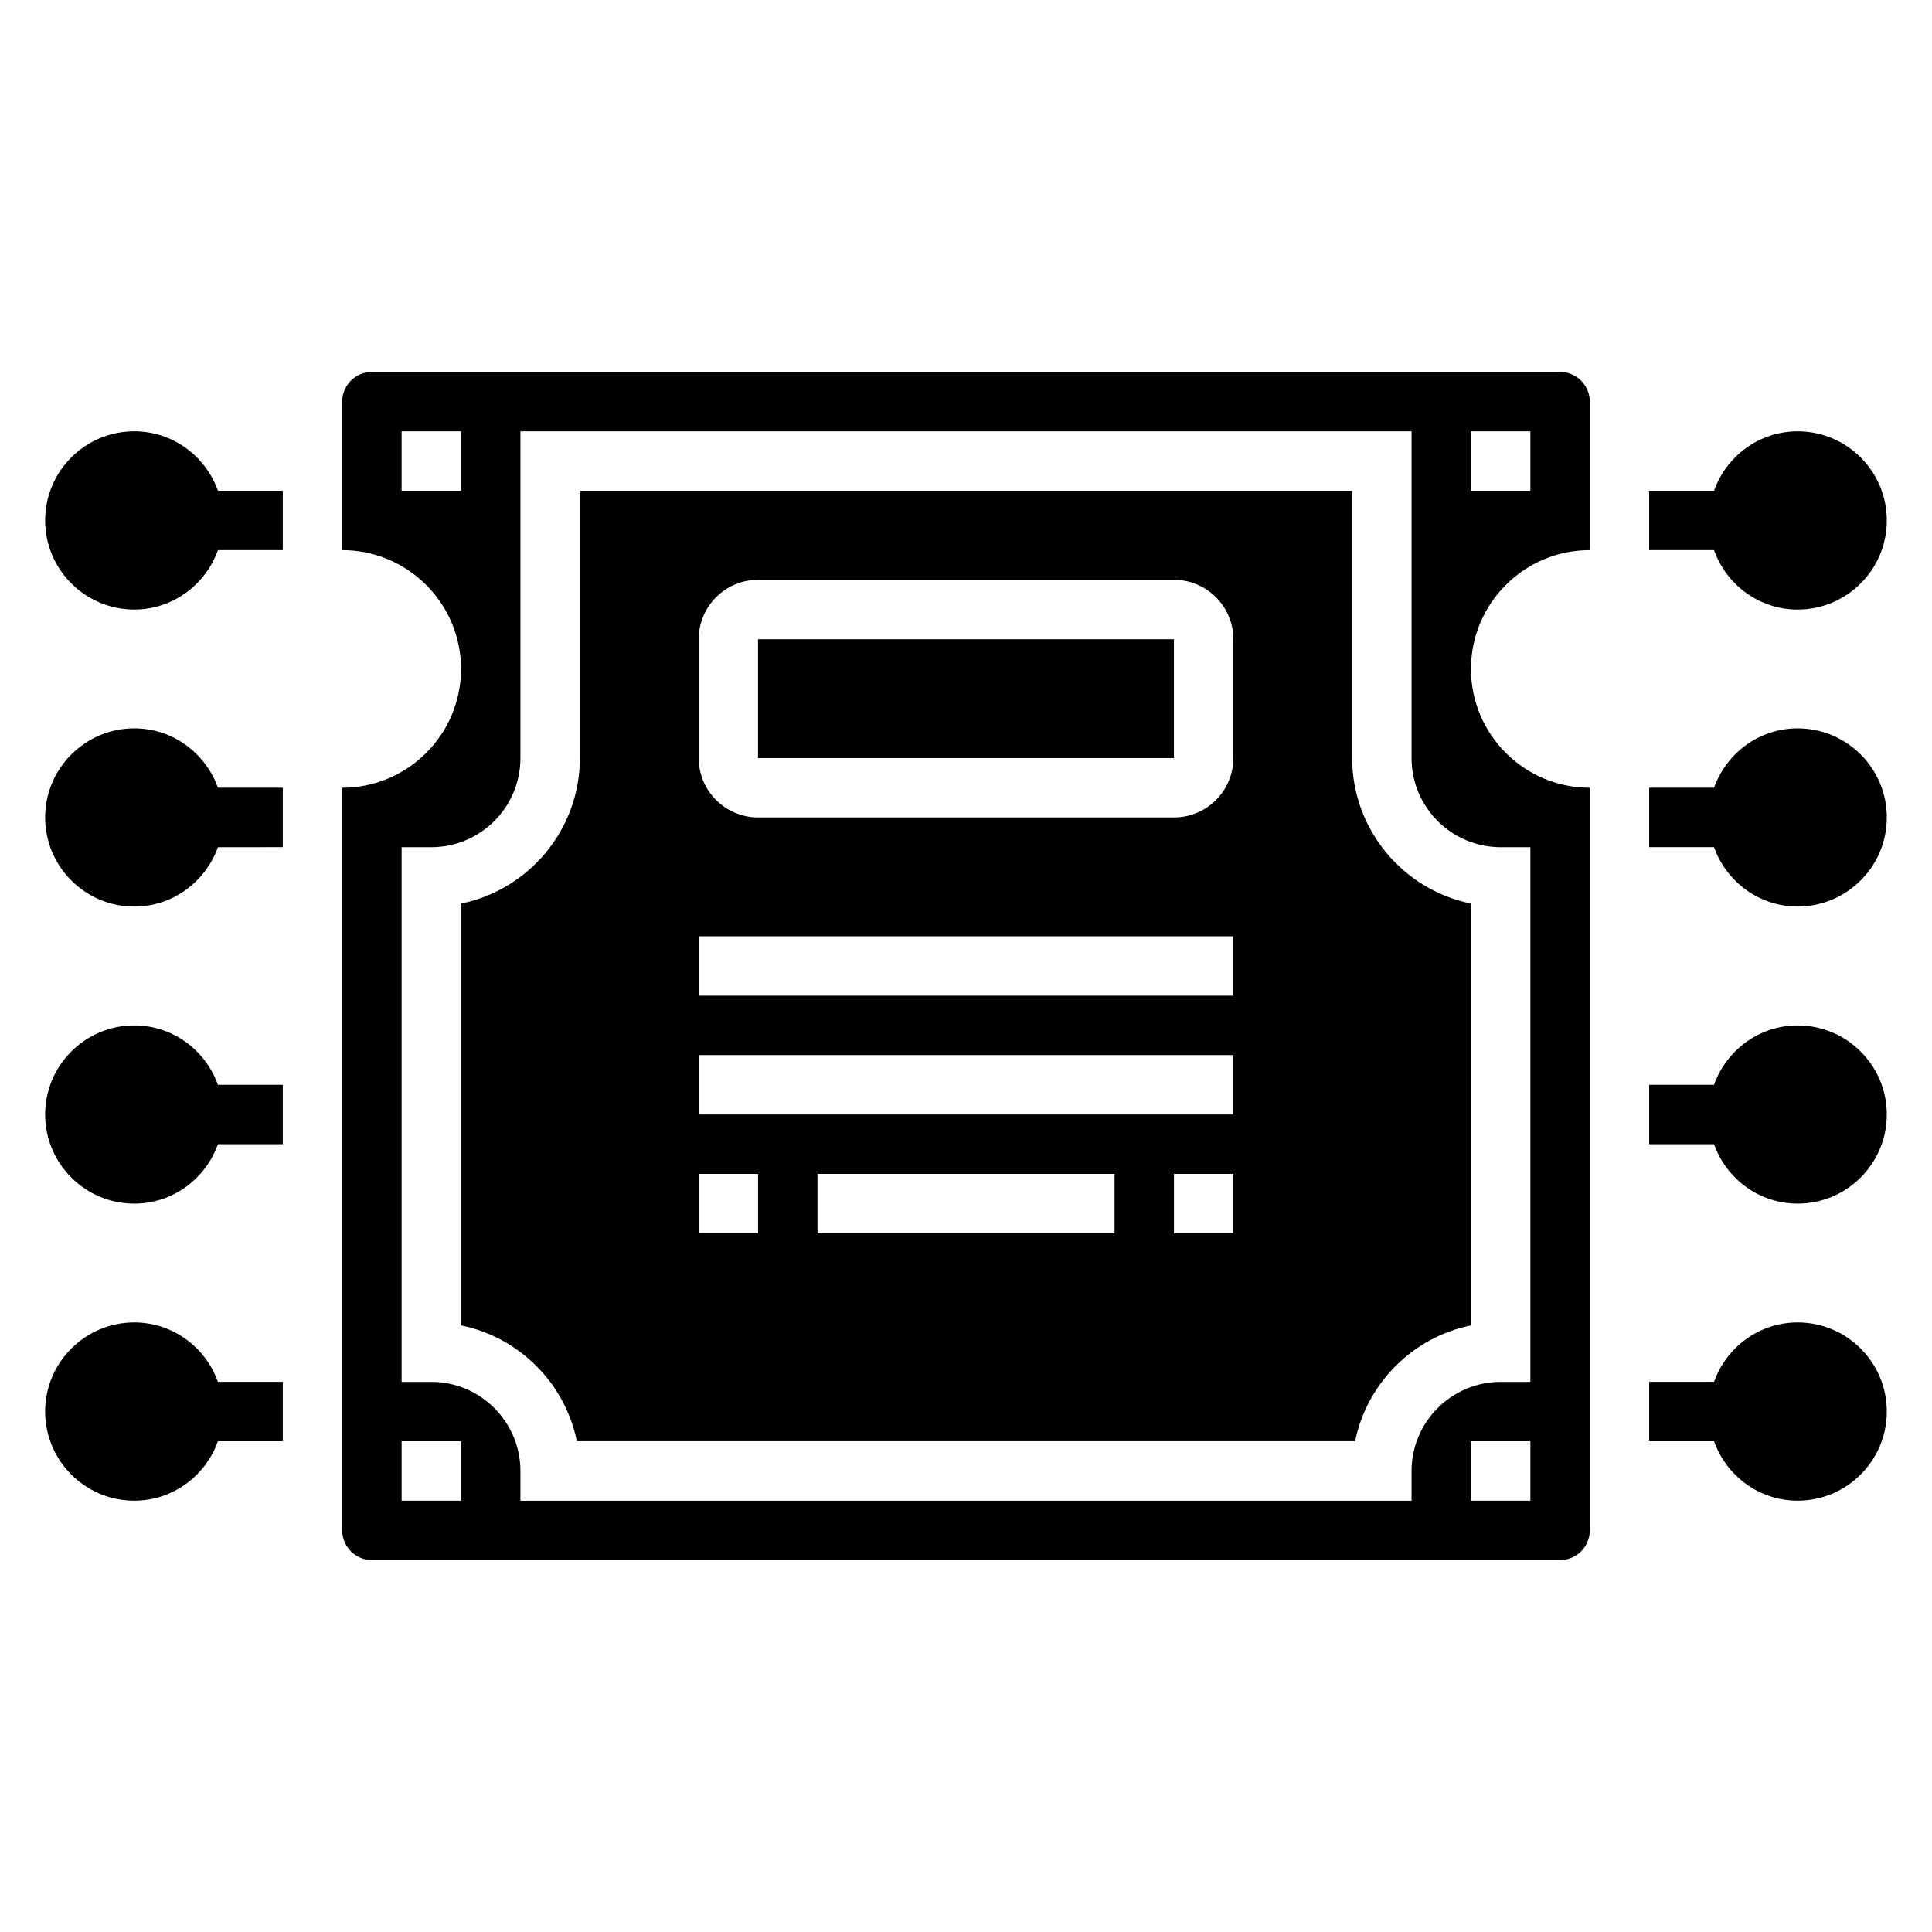
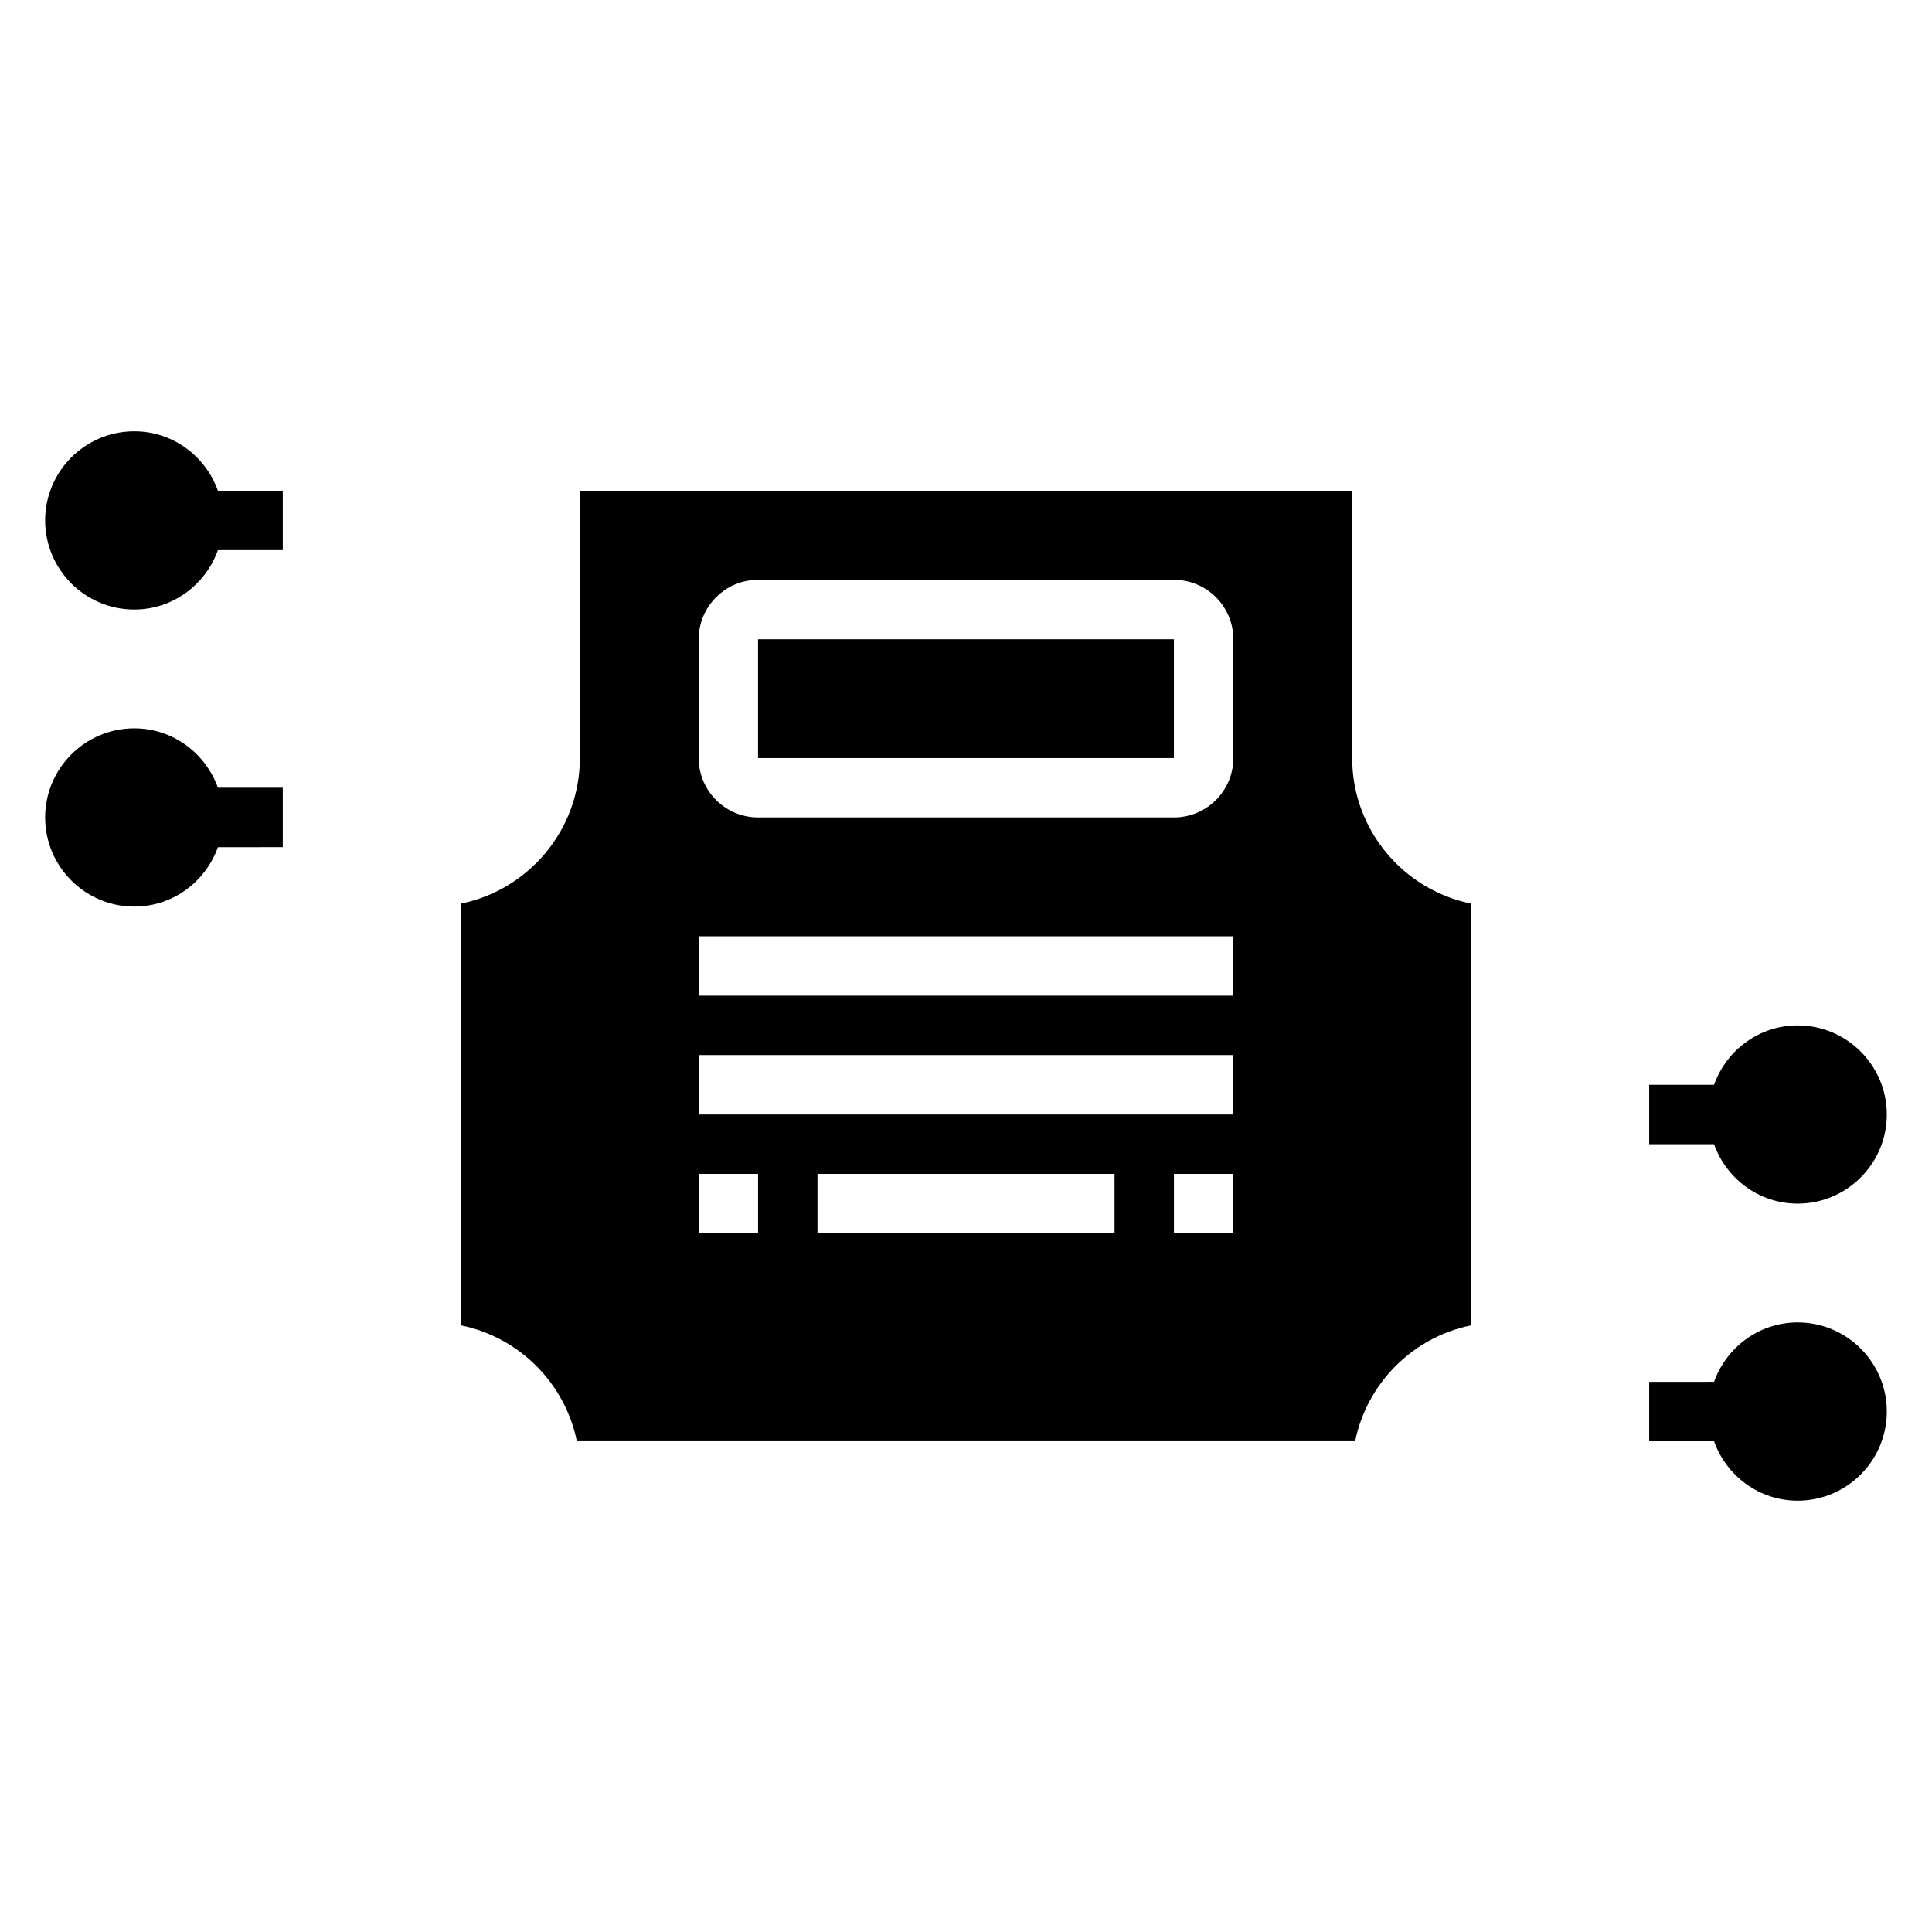
<svg xmlns="http://www.w3.org/2000/svg" fill="#000000" width="800px" height="800px" version="1.1" viewBox="144 144 512 512">
  <g>
-     <path d="m620.41 305.54c13.02 0 23.617-10.598 23.617-23.617s-10.598-23.617-23.617-23.617c-10.25 0-18.91 6.606-22.168 15.742l-17.191 0.004v15.742h17.191c3.262 9.141 11.918 15.746 22.168 15.746z" />
-     <path d="m620.41 337.02c-10.25 0-18.91 6.606-22.168 15.742h-17.191v15.742h17.191c3.258 9.141 11.918 15.742 22.168 15.742 13.02 0 23.617-10.598 23.617-23.617 0-13.016-10.598-23.609-23.617-23.609z" />
    <path d="m620.41 415.74c-10.25 0-18.91 6.606-22.168 15.742l-17.191 0.004v15.742h17.191c3.258 9.141 11.918 15.742 22.168 15.742 13.02 0 23.617-10.598 23.617-23.617 0-13.016-10.598-23.613-23.617-23.613z" />
    <path d="m620.41 494.46c-10.25 0-18.91 6.606-22.168 15.742l-17.191 0.004v15.742h17.191c3.258 9.141 11.918 15.742 22.168 15.742 13.02 0 23.617-10.598 23.617-23.617 0-13.016-10.598-23.613-23.617-23.613z" />
    <path d="m179.58 258.3c-13.02 0-23.617 10.598-23.617 23.617s10.598 23.617 23.617 23.617c10.25 0 18.91-6.606 22.168-15.742l17.191-0.004v-15.742h-17.191c-3.258-9.141-11.918-15.746-22.168-15.746z" />
    <path d="m179.58 337.02c-13.02 0-23.617 10.598-23.617 23.617s10.598 23.617 23.617 23.617c10.25 0 18.91-6.606 22.168-15.742l17.191-0.004v-15.742l-17.191-0.004c-3.258-9.141-11.918-15.742-22.168-15.742z" />
-     <path d="m179.58 415.74c-13.02 0-23.617 10.598-23.617 23.617s10.598 23.617 23.617 23.617c10.25 0 18.91-6.606 22.168-15.742l17.191-0.004v-15.742h-17.191c-3.258-9.141-11.918-15.746-22.168-15.746z" />
-     <path d="m179.58 494.46c-13.02 0-23.617 10.598-23.617 23.617s10.598 23.617 23.617 23.617c10.25 0 18.91-6.606 22.168-15.742l17.191-0.004v-15.742h-17.191c-3.258-9.141-11.918-15.746-22.168-15.746z" />
    <path d="m502.34 344.89v-70.848h-204.67v70.848c0 19.012-13.547 34.914-31.488 38.566v111.79c15.398 3.133 27.559 15.297 30.691 30.691h206.25c3.133-15.398 15.297-27.559 30.691-30.691l0.004-111.79c-17.934-3.652-31.48-19.555-31.48-38.566zm-157.44 125.95h-15.742v-15.742h15.742zm94.465 0h-78.723v-15.742h78.719zm31.488 0h-15.742v-15.742h15.742zm0-31.488h-141.7v-15.742h141.7zm0-31.488h-141.7v-15.742h141.7zm0-62.977c0 8.684-7.062 15.742-15.742 15.742h-110.21c-8.684 0-15.742-7.062-15.742-15.742v-31.488c0-8.684 7.062-15.742 15.742-15.742h110.21c8.684 0 15.742 7.062 15.742 15.742z" />
    <path d="m344.89 313.41h110.21v31.488h-110.21z" />
-     <path d="m557.44 242.56h-314.88c-4.344 0-7.871 3.535-7.871 7.871v39.359c17.367 0 31.488 14.121 31.488 31.488 0 17.367-14.121 31.488-31.488 31.488v196.8c0 4.336 3.527 7.871 7.871 7.871h314.88c4.344 0 7.871-3.535 7.871-7.871v-196.8c-17.367 0-31.488-14.121-31.488-31.488 0-17.367 14.121-31.488 31.488-31.488v-39.359c0-4.336-3.527-7.871-7.875-7.871zm-307.01 31.488v-15.742h15.742v15.742zm15.746 267.65h-15.742v-15.742h15.742zm283.39 0h-15.742v-15.742h15.742zm-7.871-173.18h7.871v141.7h-7.871c-13.02 0-23.617 10.598-23.617 23.617v7.871h-236.16v-7.871c0-13.02-10.598-23.617-23.617-23.617h-7.871v-141.7h7.871c13.02 0 23.617-10.598 23.617-23.617v-86.594h236.16v86.594c0 13.02 10.598 23.617 23.617 23.617zm7.871-94.465h-15.742v-15.742h15.742z" />
  </g>
</svg>